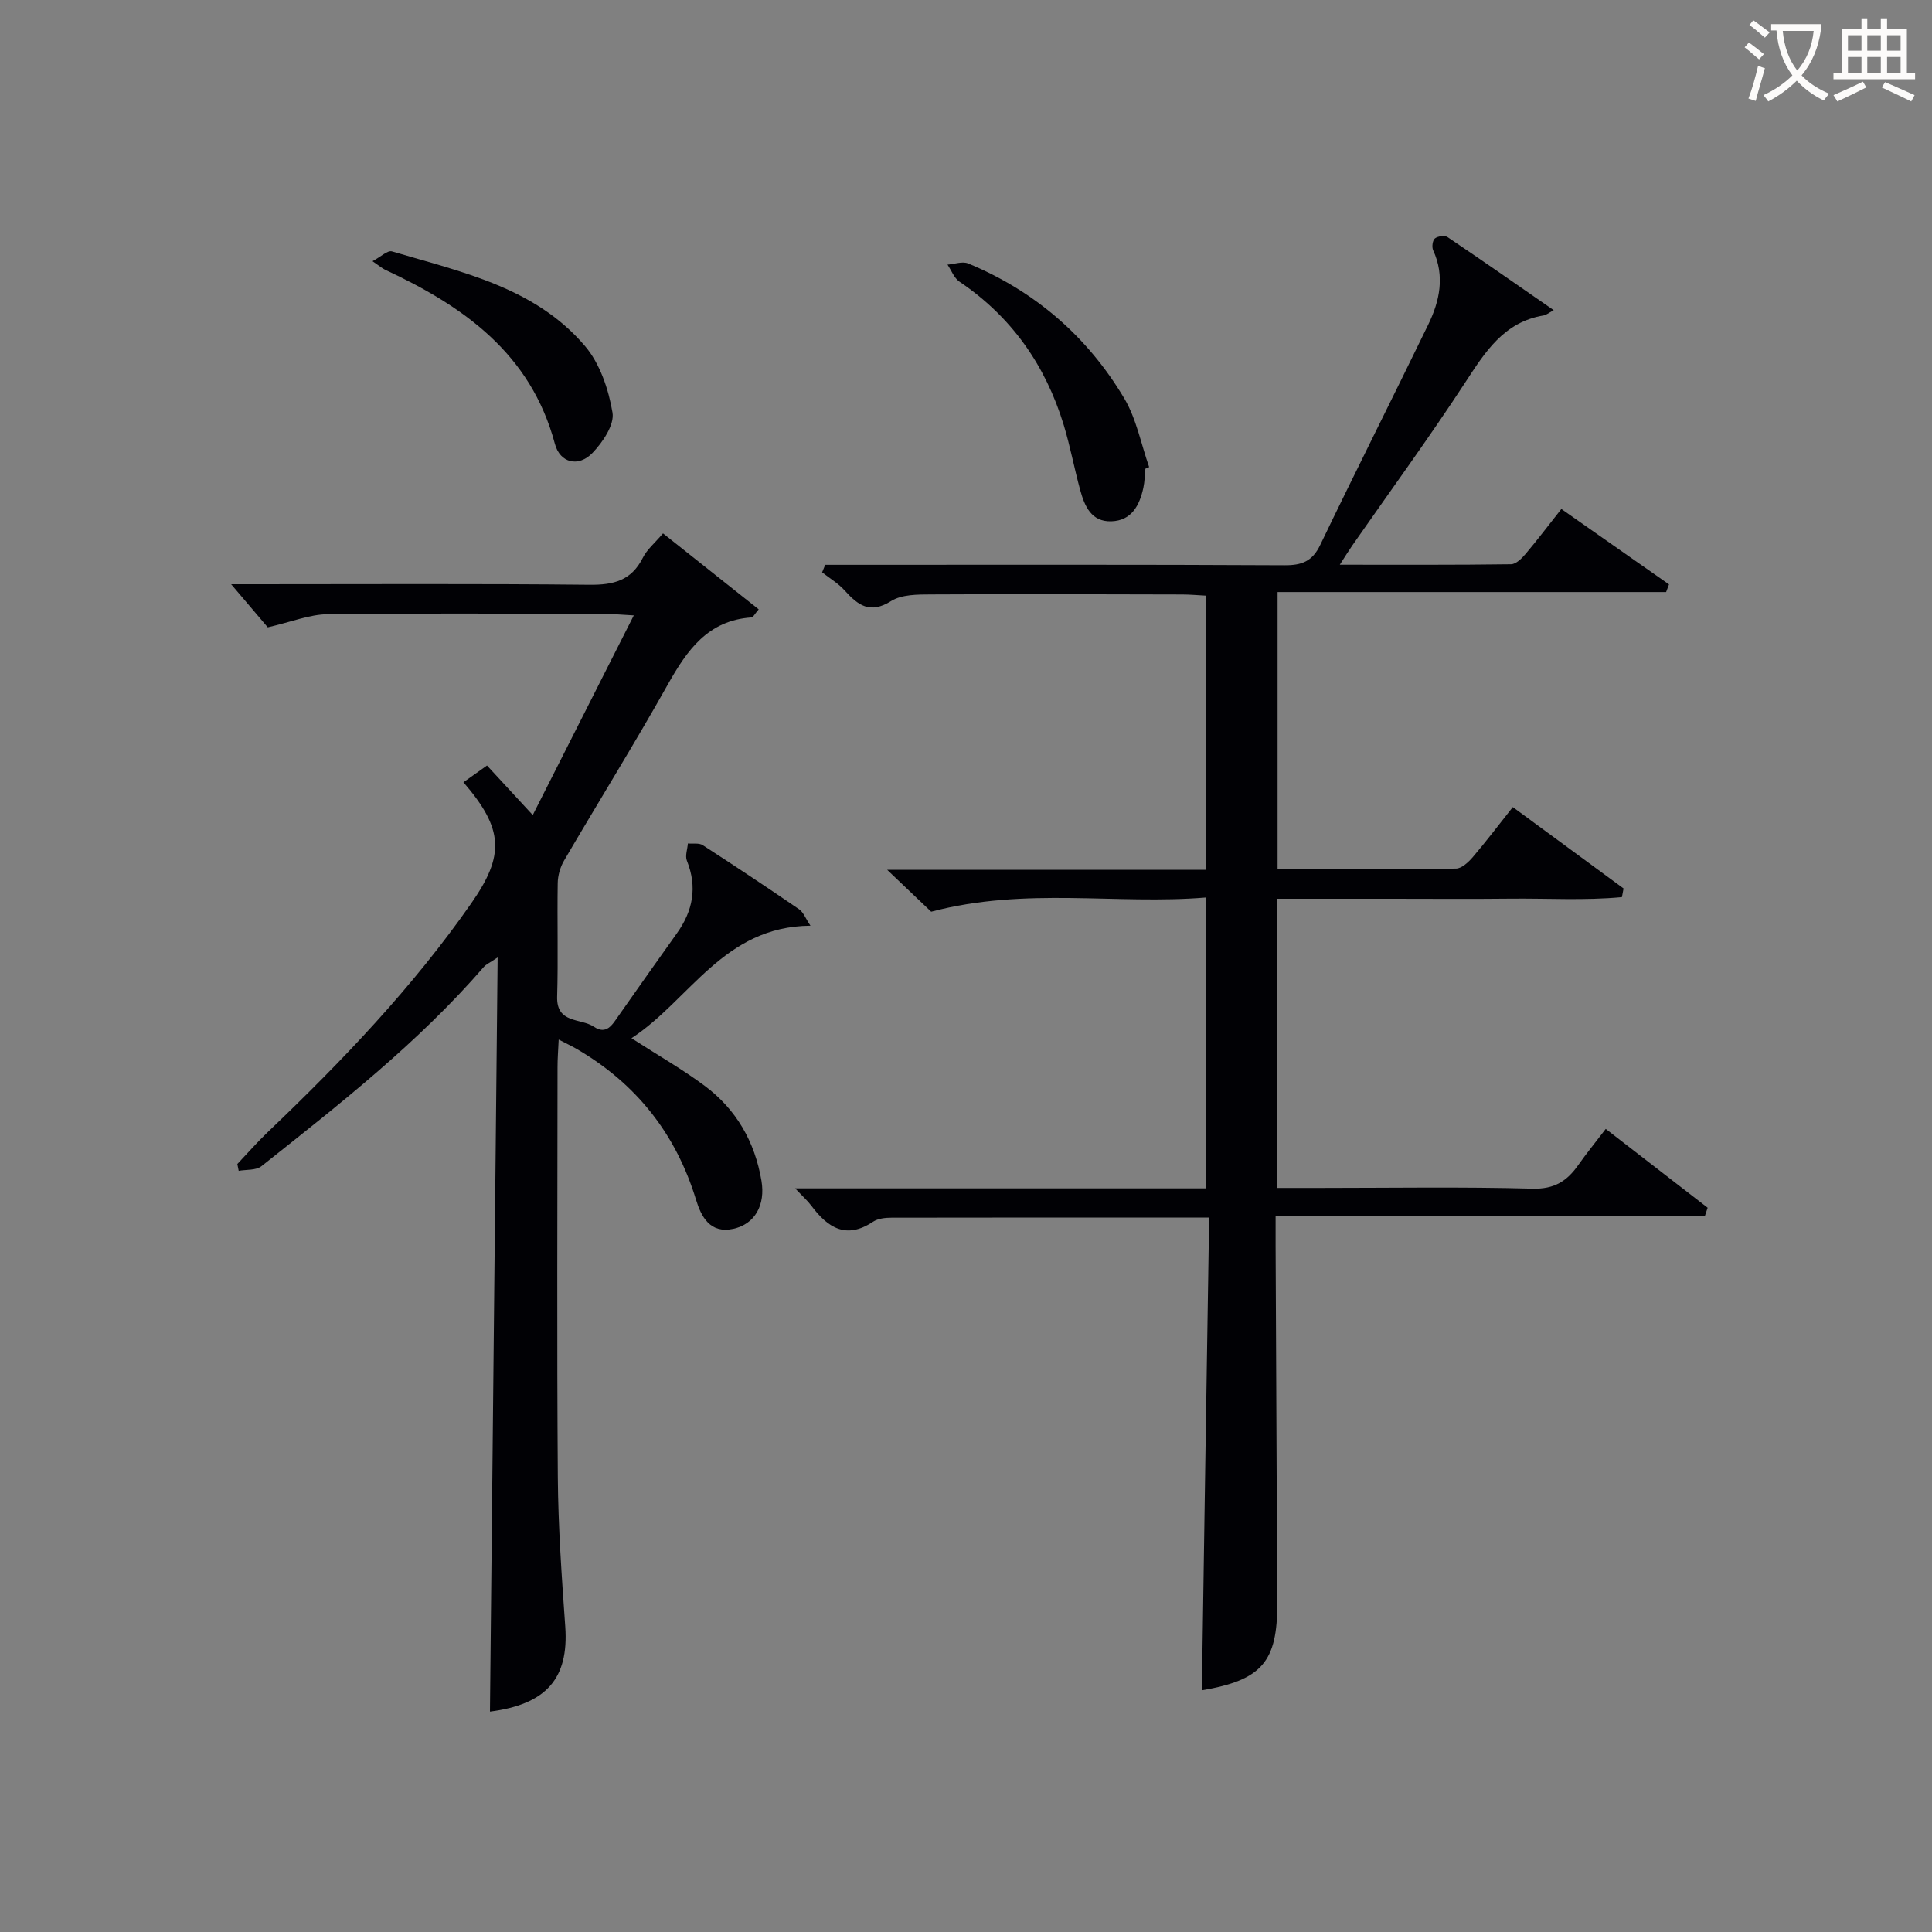
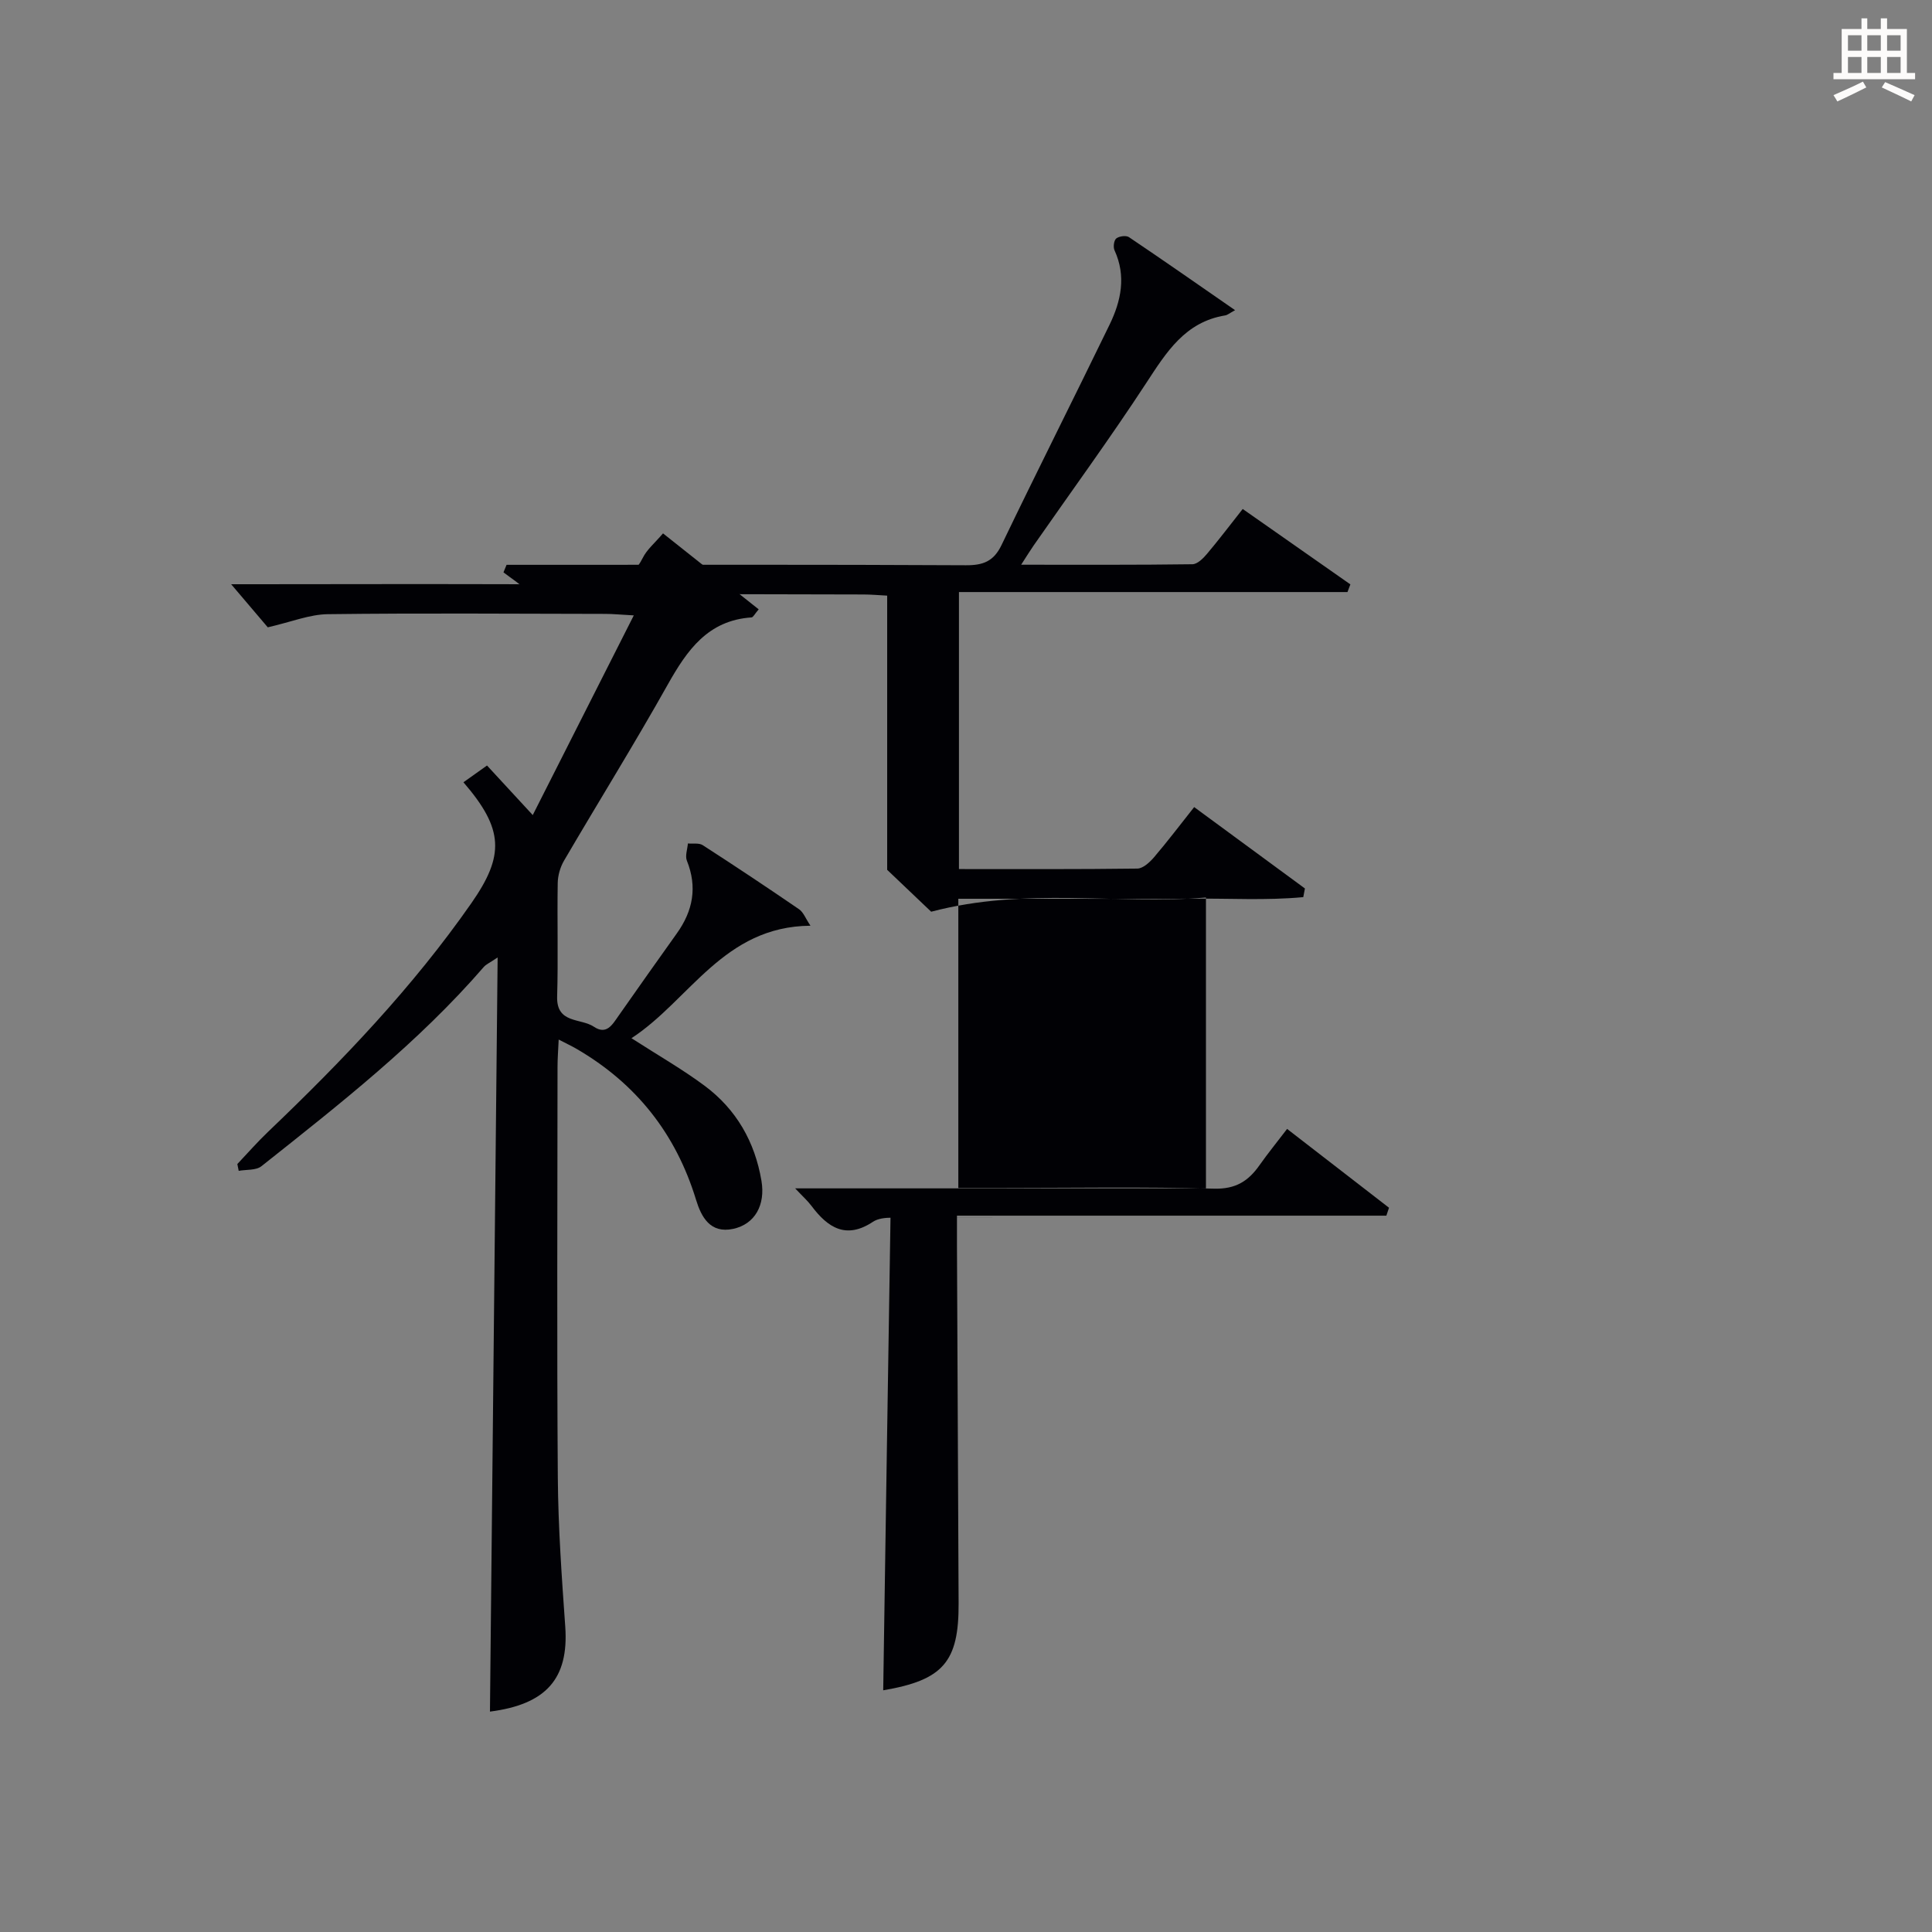
<svg xmlns="http://www.w3.org/2000/svg" enable-background="new 0 0 400 400" viewBox="0 0 400 400">
  <rect x="0" y="0" width="400" height="400" fill="#808080" stroke="none" />
  <g fill="#010105">
-     <path d="m250.34 252.08c-22.77 0-44.26-.01-65.75.03-1.29 0-2.82.16-3.84.84-5.56 3.7-9.36 1.24-12.74-3.28-.78-1.04-1.77-1.92-3.38-3.63h85.05c0-20.23 0-39.8 0-60.22-18.61 1.54-37.22-2.24-56.89 2.94-2.01-1.91-5.07-4.82-9.11-8.67h65.97c0-19.23 0-37.8 0-56.77-1.71-.09-3.32-.24-4.93-.24-17.33-.04-34.66-.11-51.99-.01-2.78.01-6.05 0-8.23 1.37-4.39 2.75-6.87.87-9.63-2.2-1.31-1.46-3.09-2.51-4.66-3.74.21-.52.43-1.04.64-1.56h5.09c30 0 59.99-.07 89.99.09 3.59.02 5.77-.8 7.4-4.19 7.34-15.27 14.97-30.39 22.37-45.63 2.38-4.91 3.47-10.04 1.02-15.39-.31-.66-.13-2.06.36-2.45.6-.48 2.04-.67 2.63-.27 7.12 4.79 14.16 9.71 21.97 15.12-1.19.65-1.59 1.01-2.04 1.08-8.32 1.36-12.18 7.62-16.36 14.01-7.46 11.41-15.51 22.43-23.3 33.62-.73 1.05-1.4 2.15-2.59 3.99 12.31 0 23.88.06 35.45-.1 1.03-.01 2.23-1.2 3.01-2.13 2.45-2.9 4.74-5.93 7.41-9.31 7.61 5.33 14.95 10.47 22.29 15.61-.2.53-.4 1.06-.6 1.59-26.68 0-53.35 0-80.44 0v57.35c12.38 0 24.66.06 36.94-.1 1.17-.02 2.55-1.3 3.44-2.33 2.79-3.27 5.38-6.69 8.32-10.4 7.83 5.75 15.38 11.3 22.93 16.85-.11.6-.23 1.19-.34 1.79-7.71.73-15.52.23-23.27.32-8 .09-16 .02-24 .02-7.96 0-15.91 0-24.15 0v59.87h8.93c14.66 0 29.34-.25 43.99.15 4.5.12 7.12-1.56 9.44-4.86 1.72-2.44 3.61-4.76 5.71-7.51 7.16 5.54 14.13 10.93 21.1 16.32-.18.55-.37 1.1-.55 1.64-29.45 0-58.9 0-88.9 0 0 2.69-.01 4.47 0 6.25.11 24.66.23 49.32.34 73.98.06 12.16-3.19 15.92-15.61 18.04.48-32.45.99-64.89 1.51-97.88z" />
+     <path d="m250.34 252.08c-22.77 0-44.26-.01-65.75.03-1.29 0-2.82.16-3.84.84-5.56 3.7-9.36 1.24-12.74-3.28-.78-1.04-1.77-1.92-3.38-3.63h85.05c0-20.23 0-39.8 0-60.22-18.61 1.54-37.22-2.24-56.89 2.94-2.01-1.91-5.07-4.82-9.11-8.67c0-19.23 0-37.8 0-56.77-1.71-.09-3.32-.24-4.93-.24-17.33-.04-34.66-.11-51.99-.01-2.78.01-6.05 0-8.23 1.37-4.39 2.75-6.87.87-9.63-2.2-1.31-1.46-3.09-2.51-4.66-3.74.21-.52.43-1.04.64-1.56h5.09c30 0 59.99-.07 89.99.09 3.59.02 5.77-.8 7.4-4.19 7.34-15.27 14.97-30.39 22.37-45.63 2.38-4.91 3.47-10.04 1.02-15.39-.31-.66-.13-2.06.36-2.45.6-.48 2.04-.67 2.63-.27 7.12 4.79 14.16 9.71 21.97 15.12-1.19.65-1.59 1.01-2.04 1.08-8.32 1.36-12.18 7.62-16.36 14.01-7.46 11.41-15.51 22.43-23.3 33.62-.73 1.05-1.4 2.15-2.59 3.99 12.31 0 23.88.06 35.45-.1 1.03-.01 2.23-1.2 3.01-2.13 2.45-2.9 4.74-5.93 7.41-9.31 7.61 5.33 14.95 10.47 22.29 15.61-.2.53-.4 1.06-.6 1.59-26.68 0-53.35 0-80.44 0v57.35c12.38 0 24.66.06 36.94-.1 1.17-.02 2.55-1.3 3.44-2.33 2.79-3.27 5.38-6.69 8.32-10.4 7.83 5.75 15.38 11.3 22.93 16.85-.11.6-.23 1.19-.34 1.79-7.71.73-15.52.23-23.27.32-8 .09-16 .02-24 .02-7.96 0-15.91 0-24.15 0v59.87h8.93c14.66 0 29.34-.25 43.99.15 4.5.12 7.12-1.56 9.44-4.86 1.72-2.44 3.61-4.76 5.71-7.51 7.16 5.54 14.13 10.93 21.1 16.32-.18.55-.37 1.1-.55 1.64-29.45 0-58.9 0-88.9 0 0 2.69-.01 4.47 0 6.25.11 24.66.23 49.32.34 73.98.06 12.16-3.19 15.92-15.61 18.04.48-32.45.99-64.89 1.51-97.88z" />
    <path d="m137.27 110.43c6.83 5.43 13.28 10.55 19.81 15.73-.85.98-1.14 1.65-1.49 1.67-9.02.61-13.32 6.76-17.32 13.87-6.91 12.31-14.37 24.31-21.5 36.5-.79 1.35-1.28 3.09-1.3 4.65-.13 7.83.11 15.67-.12 23.49-.16 5.65 4.89 4.41 7.6 6.23 2.62 1.76 3.82-.41 5.09-2.22 4.01-5.72 8.03-11.42 12.09-17.1 3.34-4.67 4.28-9.58 2.08-15.06-.4-1 .12-2.37.21-3.56 1.03.1 2.29-.15 3.07.35 6.71 4.33 13.37 8.76 19.96 13.28.89.61 1.33 1.89 2.35 3.4-18.02.14-24.98 15.4-37.06 23.29 5.51 3.55 10.56 6.43 15.19 9.88 6.52 4.87 10.35 11.56 11.72 19.63.85 5.01-1.35 8.99-5.84 9.96-4.8 1.04-6.63-2.53-7.69-5.98-4.18-13.71-12.4-24.1-24.74-31.28-.99-.58-2.04-1.06-3.71-1.93-.1 2.19-.24 3.94-.24 5.69-.01 28.33-.15 56.65.06 84.98.08 10.3.81 20.6 1.54 30.88.76 10.81-4 16.1-15.59 17.59.53-51.58 1.05-103.29 1.59-156.14-1.71 1.15-2.41 1.44-2.85 1.95-13.6 15.71-29.88 28.44-46.05 41.27-1.12.89-3.12.67-4.71.96-.09-.47-.18-.94-.28-1.41 2.13-2.25 4.17-4.59 6.41-6.72 15.32-14.63 29.91-29.88 42.07-47.33 6.86-9.85 6.7-15.3-1.67-24.99 1.54-1.09 3.13-2.23 4.88-3.47 2.66 2.88 5.64 6.1 9.47 10.26 7.07-13.98 13.79-27.25 20.92-41.34-2.78-.15-4.33-.31-5.89-.31-19.16-.03-38.32-.18-57.48.06-3.77.05-7.52 1.6-12.41 2.72-1.84-2.16-4.62-5.44-7.58-8.92h4.7c23.16 0 46.32-.13 69.48.11 4.96.05 8.66-.85 11.03-5.55.86-1.75 2.49-3.08 4.2-5.09z" />
-     <path d="m237.14 97.04c-.13 1.32-.14 2.66-.42 3.95-.79 3.64-2.43 6.81-6.64 6.94-4.14.13-5.53-3.16-6.44-6.48-1.22-4.47-2.06-9.04-3.41-13.47-3.77-12.34-10.78-22.37-21.58-29.66-1.11-.75-1.67-2.33-2.48-3.53 1.44-.11 3.09-.73 4.28-.24 13.82 5.72 24.67 15.11 32.29 27.89 2.55 4.27 3.5 9.49 5.18 14.27-.26.12-.52.23-.78.33z" />
-     <path d="m77.12 54.08c1.74-.92 3.13-2.3 4.03-2.03 14.43 4.28 29.62 7.43 39.97 19.6 3.1 3.64 4.88 8.96 5.69 13.77.43 2.53-2.02 6.14-4.14 8.35-2.88 3-6.72 2.13-7.79-1.89-5-18.71-18.91-28.47-35.18-36.05-.58-.28-1.08-.73-2.58-1.75z" />
  </g>
-   <path d="m362.1 8.8c1.1.8 2.1 1.6 3.1 2.4l-1 1.1c-1.3-1.1-2.3-2-3-2.5zm1.9 4.8c.5.2.9.4 1.4.5-.6 2.3-1.3 4.5-1.9 6.8l-1.5-.5c.8-2.1 1.4-4.3 2-6.8zm-1-9.4c1.3.9 2.4 1.8 3.4 2.5l-1 1.1c-1.4-1.2-2.4-2.1-3.2-2.6zm3.7 2.2v-1.4h10.3v1.2c-.5 3.6-1.8 6.8-4 9.4 1.5 1.6 3.4 2.8 5.7 3.8-.3.4-.7.8-1.1 1.4-2.3-1.1-4.1-2.5-5.6-4.1-1.6 1.6-3.6 3.1-5.9 4.3-.3-.5-.7-.9-1-1.3 2.4-1.1 4.4-2.5 6-4.1-1.9-2.5-3-5.6-3.3-9.3h-1.1zm8.8 0h-6.4c.3 3.3 1.3 6 3 8.2 2-2.3 3.1-5.1 3.4-8.2z" fill="#fcfbfa" />
  <path d="m385.3 3.8h1.3v2.2h2.8v-2.2h1.3v2.2h4.1v9.1h1.7v1.3h-16.9v-1.3h1.7v-9.1h4.1v-2.2zm.4 13.1.7 1.2c-1.8.9-3.8 1.9-6 2.9-.2-.4-.5-.8-.8-1.3 2.3-1 4.3-1.9 6.1-2.8zm-3.1-6.4h2.8v-3.2h-2.8zm0 4.6h2.8v-3.3h-2.8zm4-4.6h2.8v-3.2h-2.8zm0 4.6h2.8v-3.3h-2.8zm3.7 1.9c2.1.9 4.1 1.8 6.1 2.7l-.7 1.3c-2.2-1.1-4.2-2-6.1-2.9zm3.2-9.7h-2.8v3.2h2.8zm-2.8 7.8h2.8v-3.3h-2.8z" fill="#fcfbfa" />
</svg>